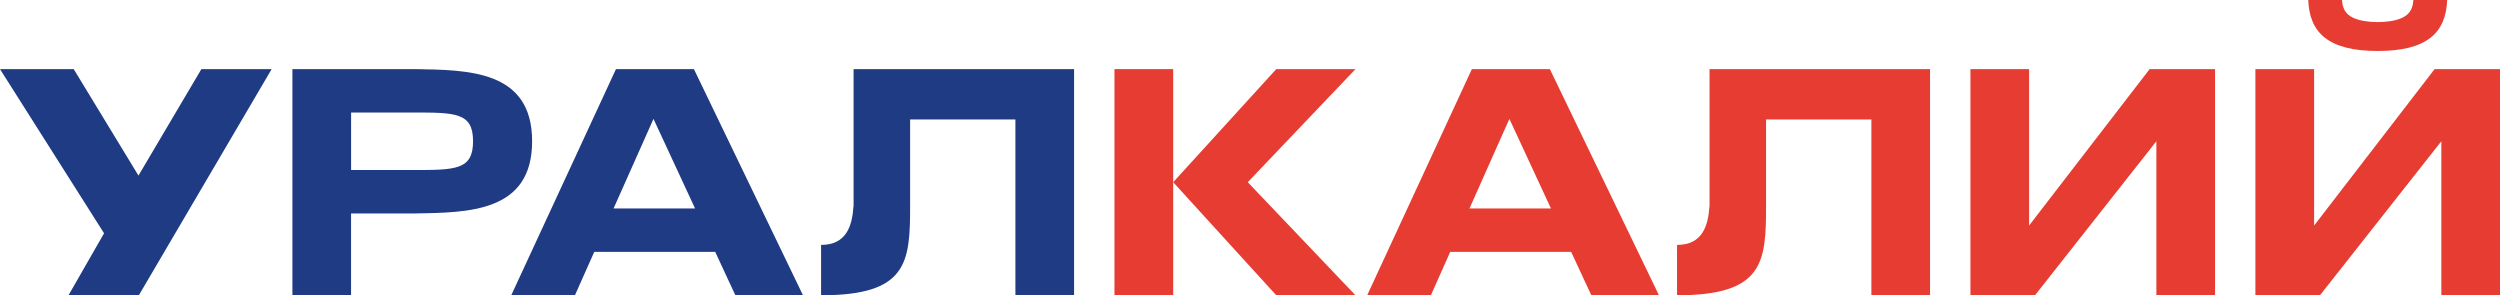
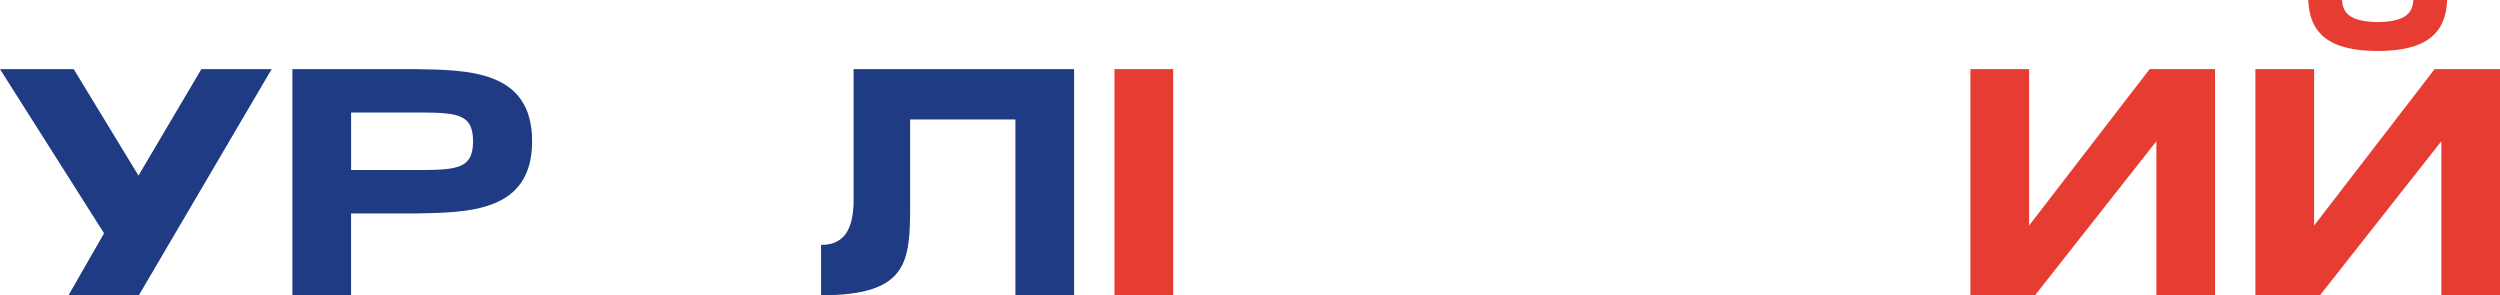
<svg xmlns="http://www.w3.org/2000/svg" width="127" height="15" viewBox="0 0 127 15" fill="none">
  <g clip-path="url(#clip0_2033_11383)">
    <path d="M43.362 3.511V10.487H43.356C43.291 11.476 43.001 12.441 41.711 12.441V15C46.092 15 46.234 13.341 46.234 10.487V6.07H51.583V15H54.563V3.511H43.362Z" fill="#1F3B84" />
    <path d="M27.032 7.176C27.032 3.558 23.781 3.556 21.074 3.511H14.854V15H17.834V10.844H21.072C23.781 10.797 27.032 10.795 27.032 7.176ZM20.966 8.637H17.836V5.716H20.966C23.144 5.716 24.031 5.716 24.031 7.176C24.031 8.637 23.141 8.637 20.966 8.637Z" fill="#1F3B84" />
-     <path d="M31.291 3.511L25.971 15H29.206L30.188 12.796H36.333L37.357 15H40.792L35.251 3.511H31.291ZM31.17 10.589L33.197 6.039L35.309 10.589H31.17Z" fill="#1F3B84" />
    <path d="M7.034 8.919L3.744 3.511H0L5.286 11.851L3.48 15H7.053L13.8 3.511H10.23L7.034 8.919Z" fill="#1F3B84" />
    <path d="M59.598 3.511H56.615V15H59.598V9.256V3.511Z" fill="#E73C32" />
-     <path d="M64.834 3.511L59.598 9.256L64.834 15H68.859L63.386 9.256L68.859 3.511H64.834Z" fill="#E73C32" />
    <path d="M103.078 11.457V3.511H100.098V15H103.378L109.543 7.176V15H112.524V3.511H109.201L103.078 11.457Z" fill="#E73C32" />
    <path d="M123.678 3.511L117.557 11.457V3.511H114.574V15H117.854L124.02 7.176V15H127V3.511H123.678Z" fill="#E73C32" />
-     <path d="M86.841 10.487H86.839C86.773 11.476 86.483 12.441 85.193 12.441V15C89.574 15 89.716 13.341 89.716 10.487V6.07H95.066V15H98.046V3.511H86.844V10.487H86.841Z" fill="#E73C32" />
-     <path d="M74.771 3.511L69.453 15H72.689L73.671 12.796H79.815L80.839 15H84.275L78.733 3.511H74.771ZM74.65 10.589L76.677 6.039L78.788 10.589H74.65Z" fill="#E73C32" />
    <path d="M120.787 2.59C123.304 2.59 124.255 1.654 124.315 0H122.601C122.562 0.566 122.312 0.937 121.419 1.077C121.235 1.106 120.974 1.122 120.787 1.122C120.601 1.122 120.343 1.106 120.156 1.077C119.261 0.937 119.01 0.566 118.974 0H117.26C117.32 1.657 118.273 2.59 120.787 2.59Z" fill="#E73C32" />
  </g>
  <defs>
    <clipPath id="clip0_2033_11383">
      <rect width="127" height="15" fill="white" />
    </clipPath>
  </defs>
</svg>